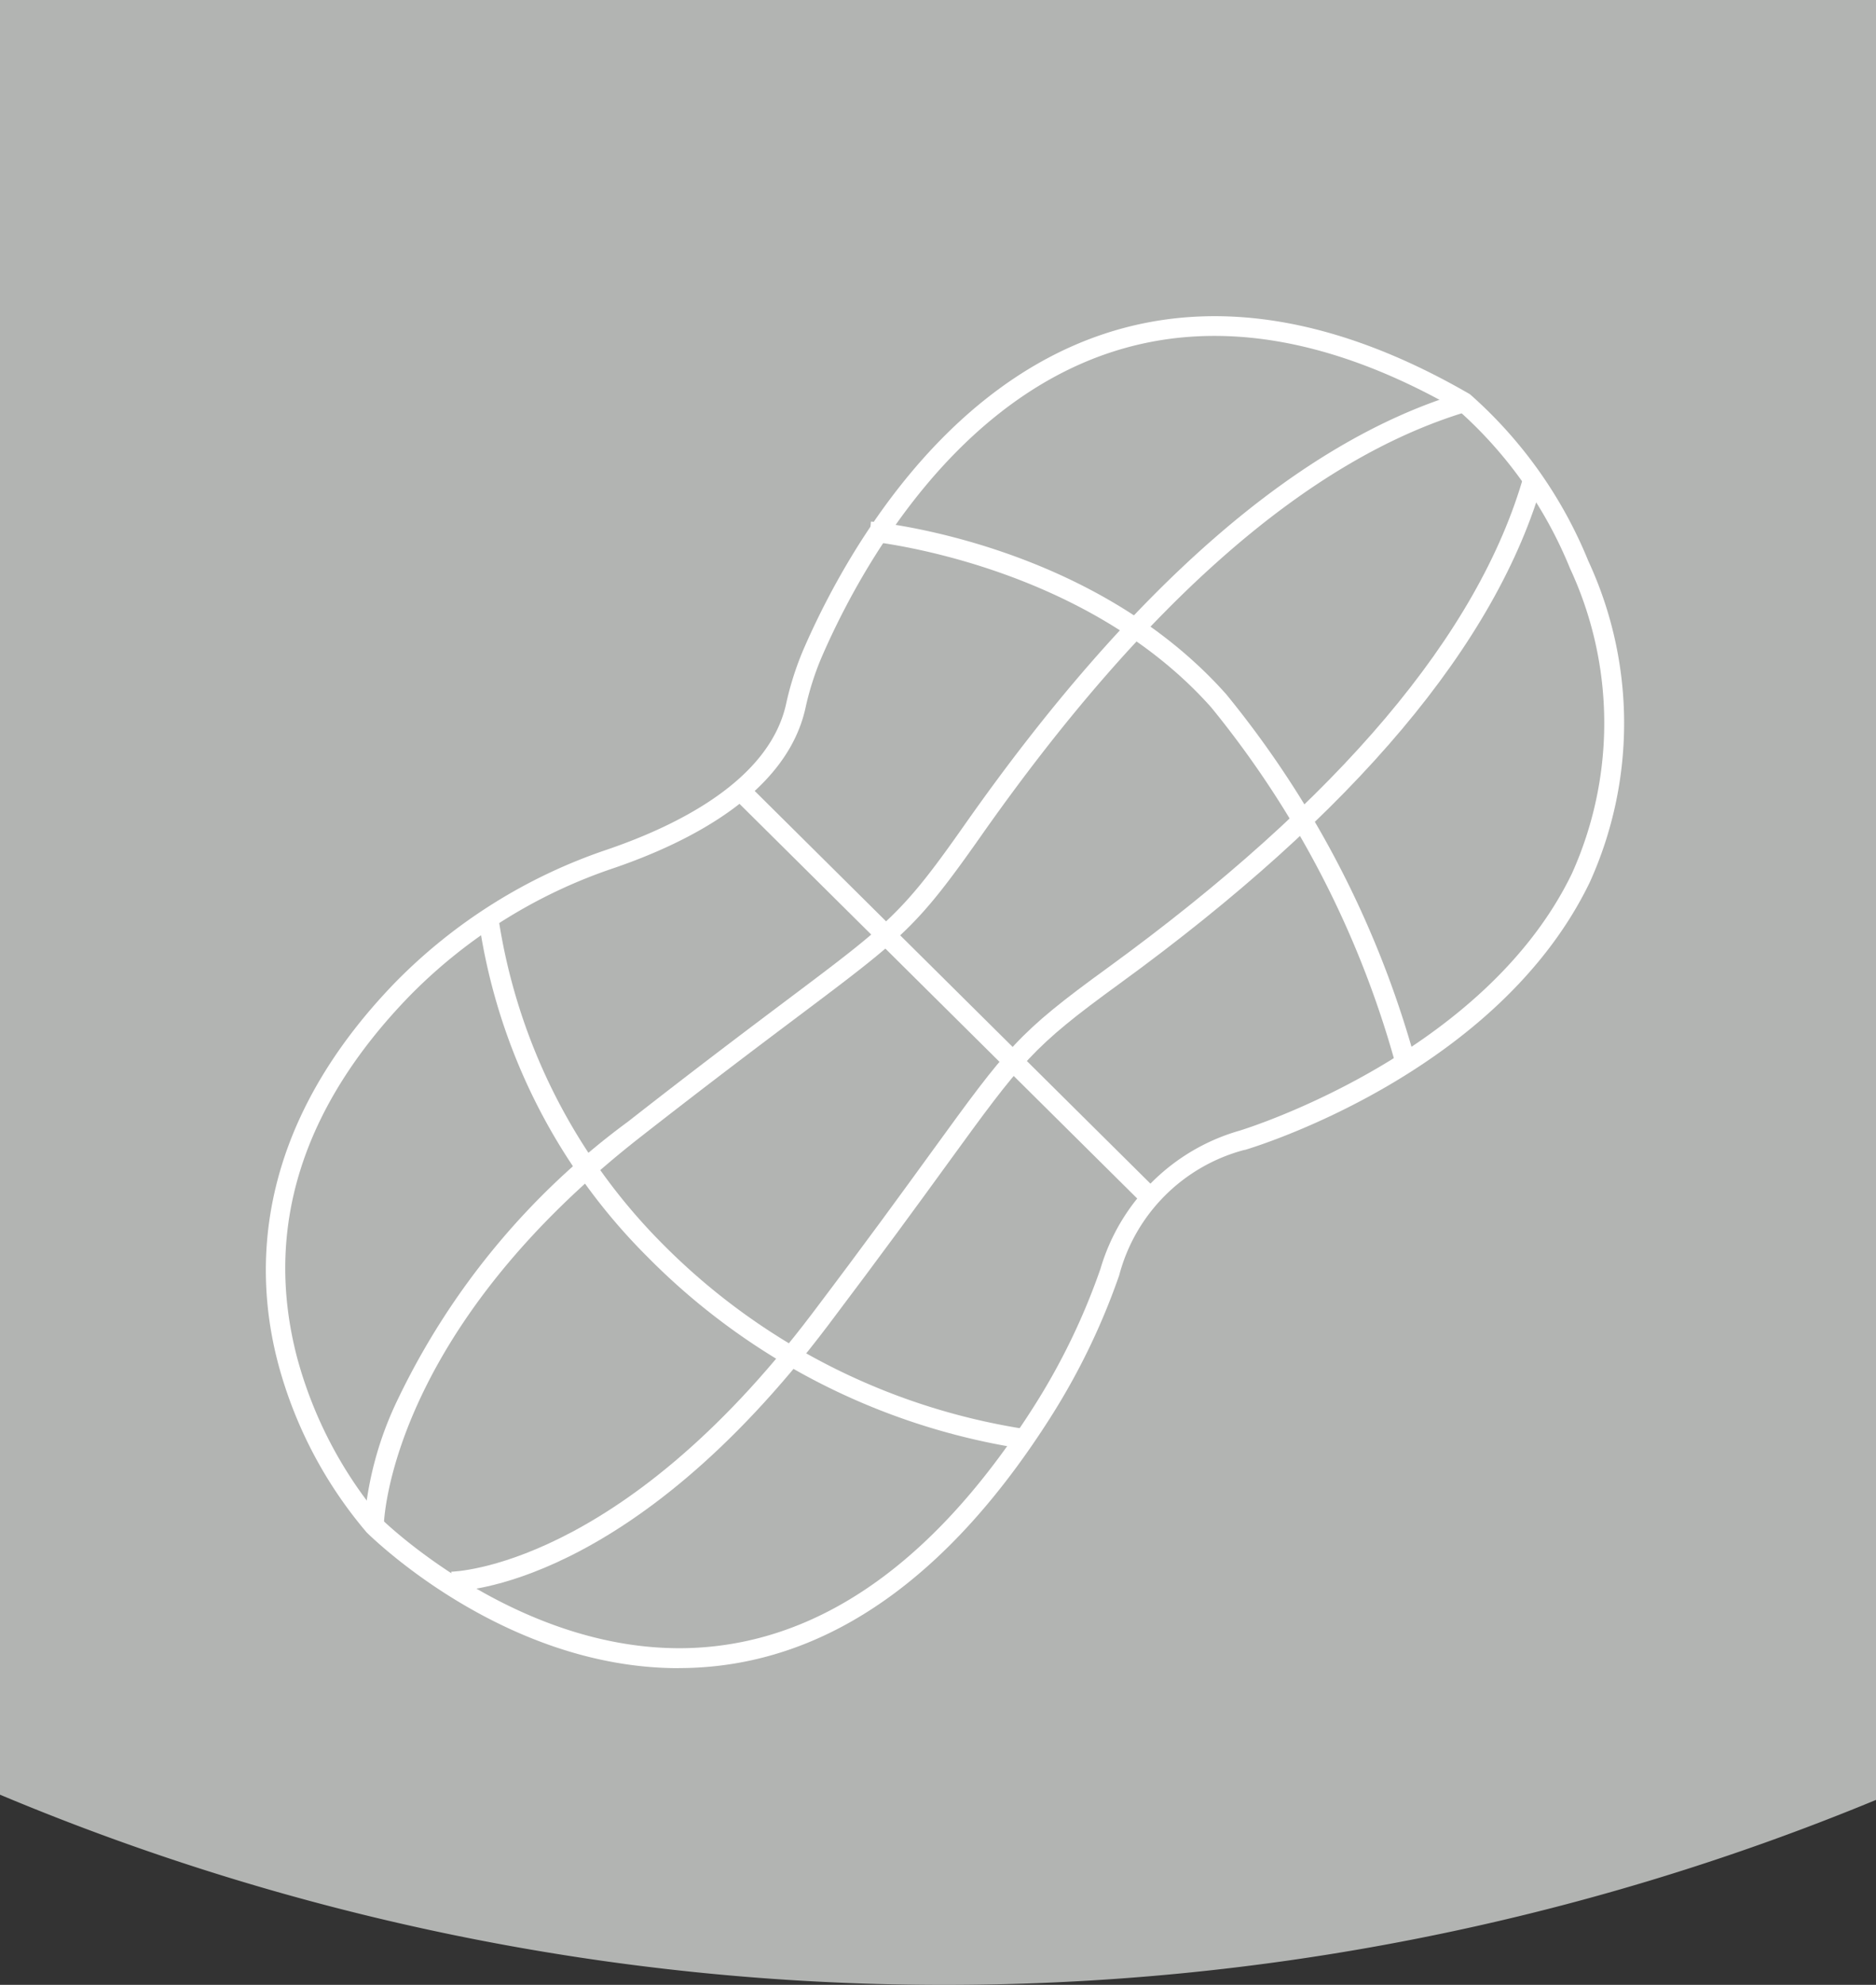
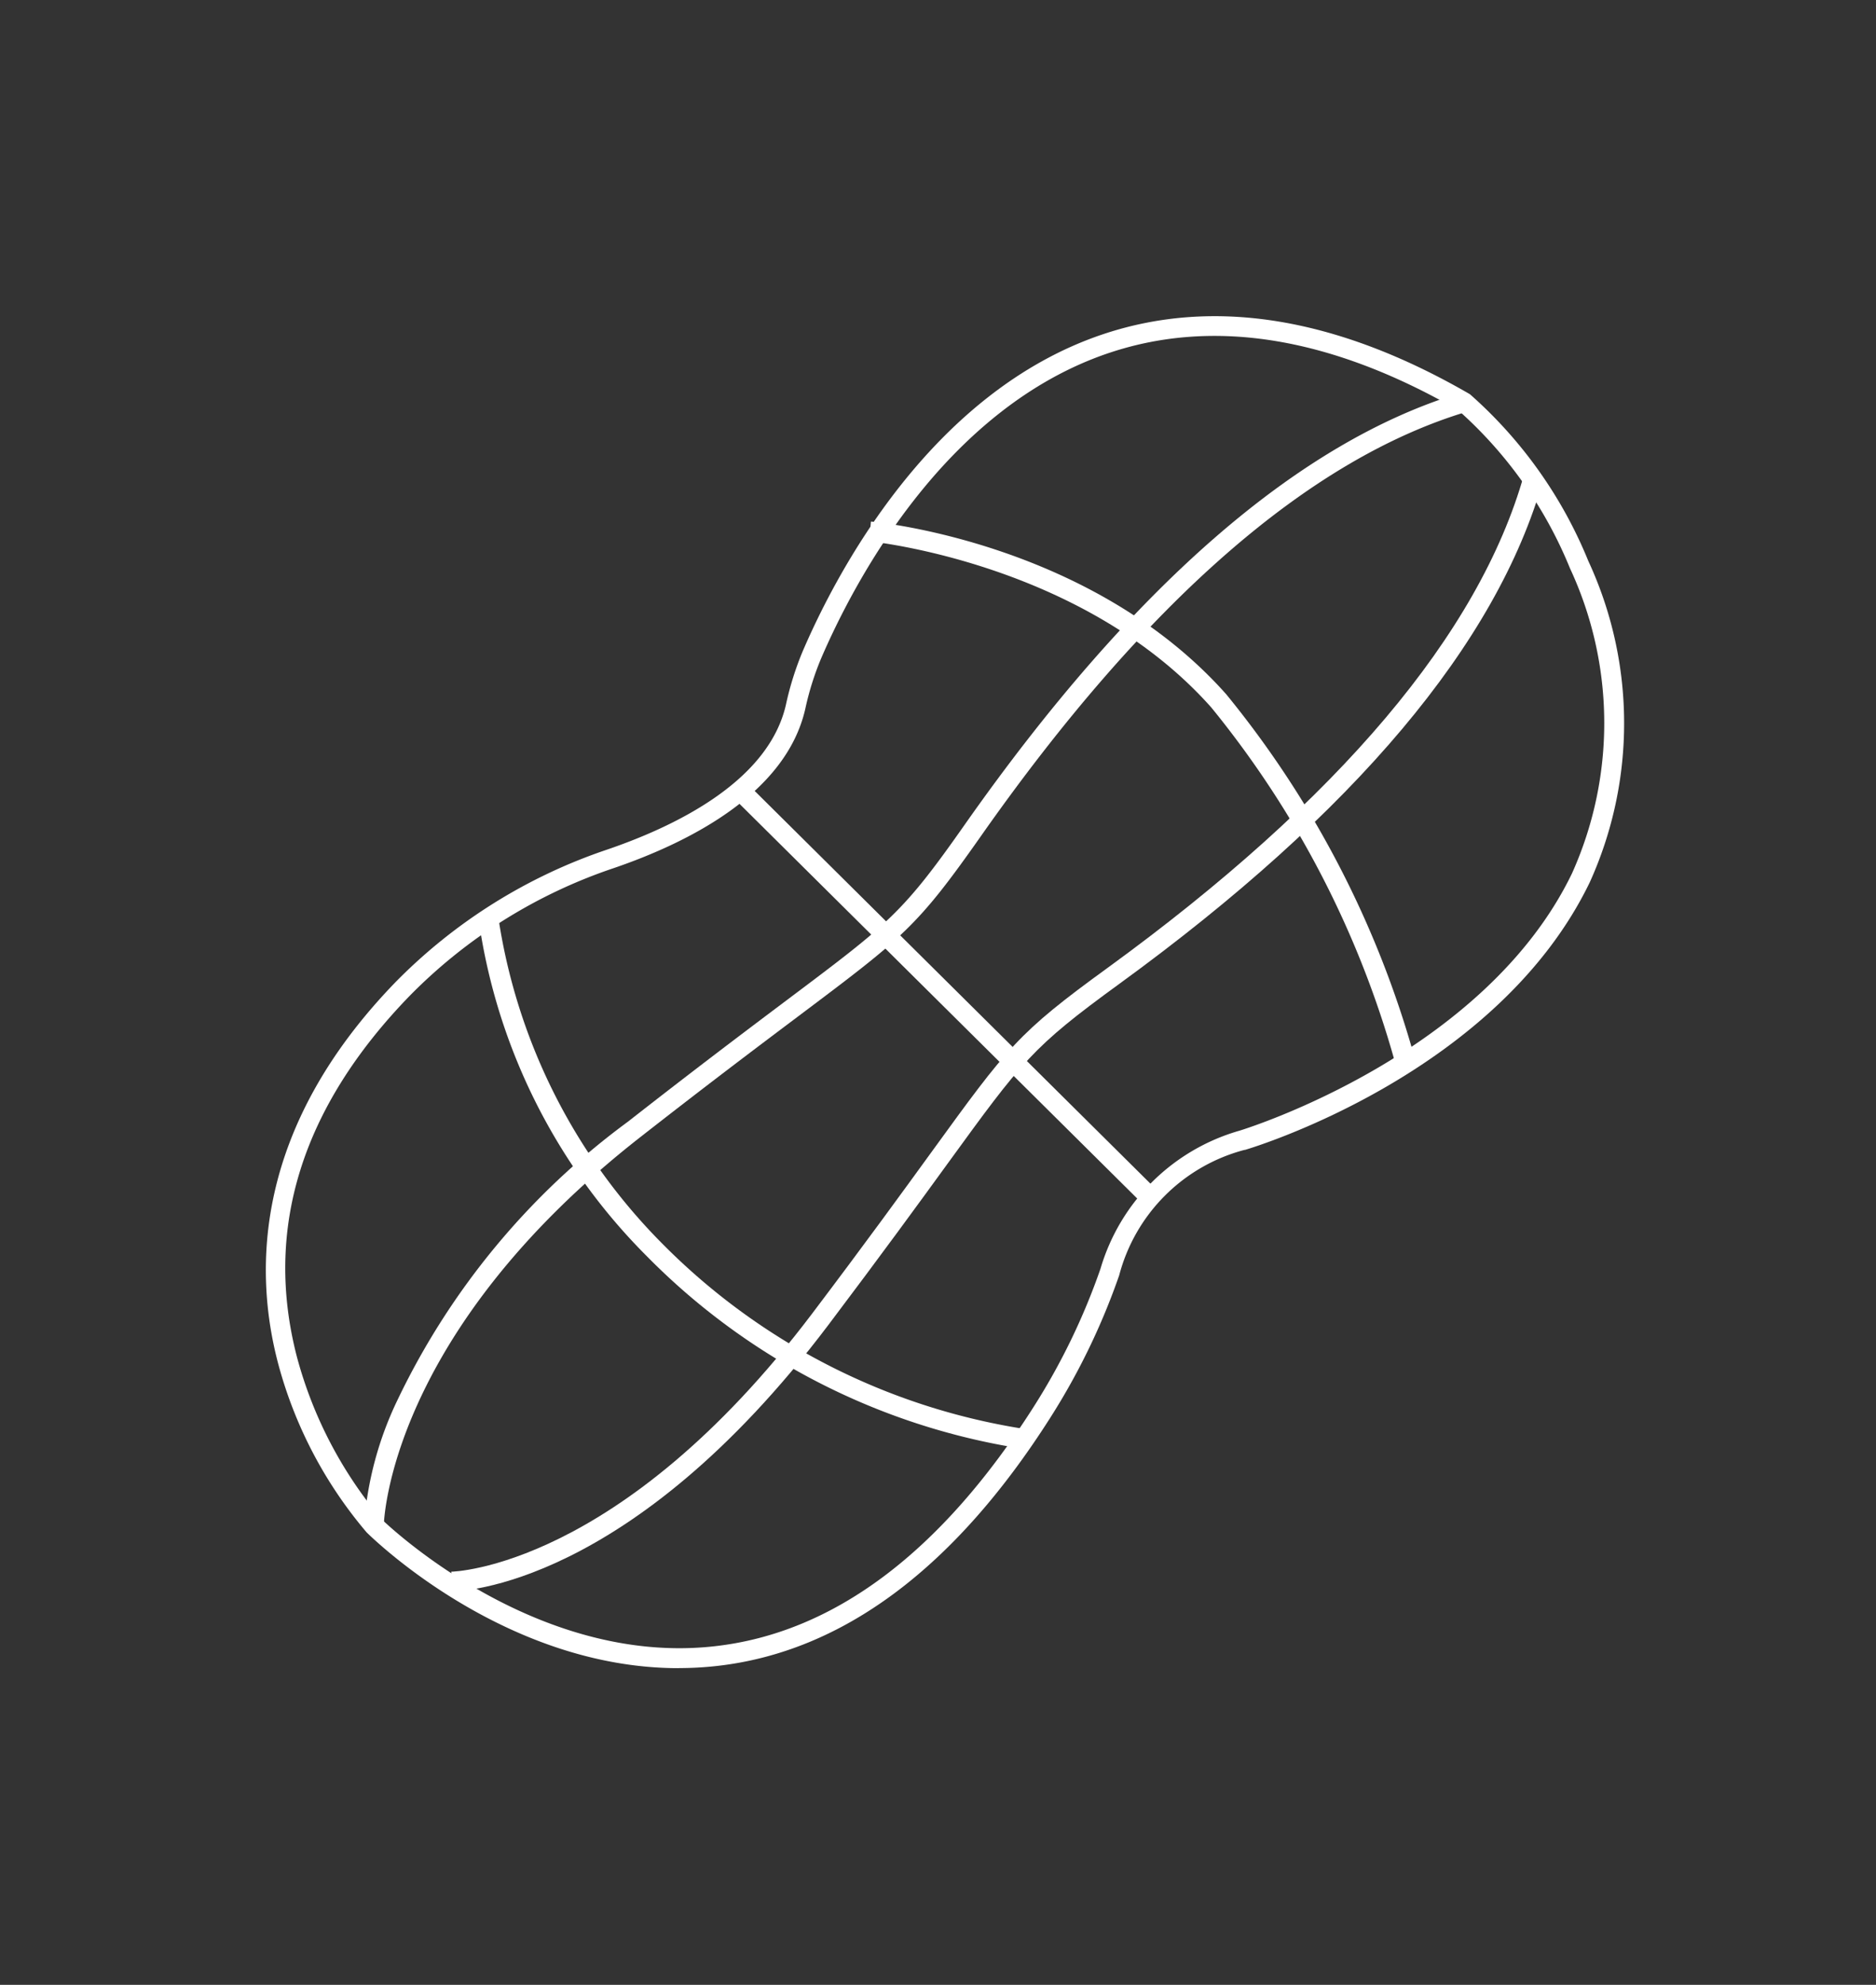
<svg xmlns="http://www.w3.org/2000/svg" id="Group_1286" data-name="Group 1286" width="52.081" height="55.077" viewBox="0 0 52.081 55.077">
  <rect x="0" y="0" width="52.081" height="55.077" fill="#333333" stroke="none" />
  <defs>
    <clipPath id="clip-path">
      <rect id="Rectangle_547" data-name="Rectangle 547" width="52.081" height="55.077" fill="none" />
    </clipPath>
  </defs>
  <g id="Group_1283" data-name="Group 1283">
    <g id="Group_1282" data-name="Group 1282" clip-path="url(#clip-path)">
-       <path id="Path_3036" data-name="Path 3036" d="M0,49.8a67.736,67.736,0,0,0,52.081.145V0H0Z" fill="#b2b4b2" />
-     </g>
+       </g>
  </g>
  <g id="Group_1285" data-name="Group 1285">
    <g id="Group_1284" data-name="Group 1284" clip-path="url(#clip-path)">
      <path id="Path_3037" data-name="Path 3037" d="M78.451,117.152c-4.82,0-8.488-3.6-8.653-3.759l-.008-.008a12,12,0,0,1-2.457-4.684c-.685-2.59-.675-6.531,3.264-10.591a14.9,14.9,0,0,1,5.869-3.672c2-.684,4.486-1.936,4.963-4.017a8.511,8.511,0,0,1,.462-1.476c.906-2.115,3.534-7.208,8.361-8.814,3.064-1.019,6.476-.461,10.144,1.658l.024.014.021.019a12.387,12.387,0,0,1,3.265,4.609,10.692,10.692,0,0,1,.039,8.916c-2.558,5.291-9.285,7.34-9.571,7.424l-.014,0a4.884,4.884,0,0,0-3.478,3.479,18.871,18.871,0,0,1-1.9,3.932c-2.667,4.2-5.788,6.522-9.276,6.91a9.552,9.552,0,0,1-1.055.058m-8.26-4.145c.158.154,4.268,4.1,9.258,3.539,3.312-.369,6.295-2.609,8.867-6.657a18.312,18.312,0,0,0,1.846-3.817,5.64,5.64,0,0,1,3.862-3.833c.24-.073,6.809-2.133,9.227-7.136a10.167,10.167,0,0,0-.055-8.469,11.831,11.831,0,0,0-3.1-4.384c-3.516-2.025-6.769-2.563-9.67-1.6-4.615,1.535-7.152,6.462-8.029,8.508a8,8,0,0,0-.431,1.382c-.533,2.329-3.189,3.687-5.322,4.416a14.349,14.349,0,0,0-5.652,3.534c-3.012,3.1-4.066,6.485-3.133,10.046a11.677,11.677,0,0,0,2.331,4.468" transform="translate(-59.611 -70.863)" fill="#fff" />
      <path id="Path_3038" data-name="Path 3038" d="M92.289,130.379l-.551,0a9.593,9.593,0,0,1,.936-3.5,20.612,20.612,0,0,1,6.389-7.709c1.952-1.527,3.382-2.6,4.426-3.385,2.838-2.131,3.2-2.4,4.925-4.857,4.639-6.6,9.277-10.635,13.786-11.989l.158.528c-4.388,1.317-8.928,5.28-13.494,11.778-1.773,2.523-2.145,2.8-5.045,4.98-1.042.783-2.47,1.855-4.418,3.378-7.007,5.48-7.113,10.721-7.113,10.773" transform="translate(-81.633 -88.043)" fill="#fff" />
      <path id="Path_3039" data-name="Path 3039" d="M113.722,150.578h0v-.551c.046,0,4.673-.1,10.016-7.16,1.492-1.972,2.54-3.417,3.306-4.472,2.13-2.934,2.4-3.311,4.9-5.125,6.423-4.671,10.312-9.274,11.558-13.683l.53.15c-1.28,4.53-5.238,9.233-11.764,13.978-2.423,1.762-2.691,2.131-4.776,5-.767,1.057-1.818,2.5-3.313,4.48-5.508,7.283-10.224,7.379-10.454,7.379" transform="translate(-101.193 -106.415)" fill="#fff" />
      <path id="Path_3040" data-name="Path 3040" d="M135.534,244.858a18.651,18.651,0,0,1-10.407-5.342,16.478,16.478,0,0,1-4.686-9.487l.55-.032-.275.016.275-.016a16.245,16.245,0,0,0,4.537,9.142,18.068,18.068,0,0,0,10.066,5.171Z" transform="translate(-107.174 -204.662)" fill="#fff" />
      <path id="Path_3041" data-name="Path 3041" d="M233.592,146.384a27.027,27.027,0,0,0-5.1-9.845c-3.571-4.017-9.444-4.607-9.5-4.612l.051-.548c.249.023,6.145.611,9.864,4.794a27.621,27.621,0,0,1,5.226,10.075Z" transform="translate(-194.864 -116.907)" fill="#fff" />
      <rect id="Rectangle_548" data-name="Rectangle 548" width="0.551" height="15.977" transform="translate(20.265 22.043) rotate(-45.234)" fill="#fff" />
    </g>
  </g>
</svg>